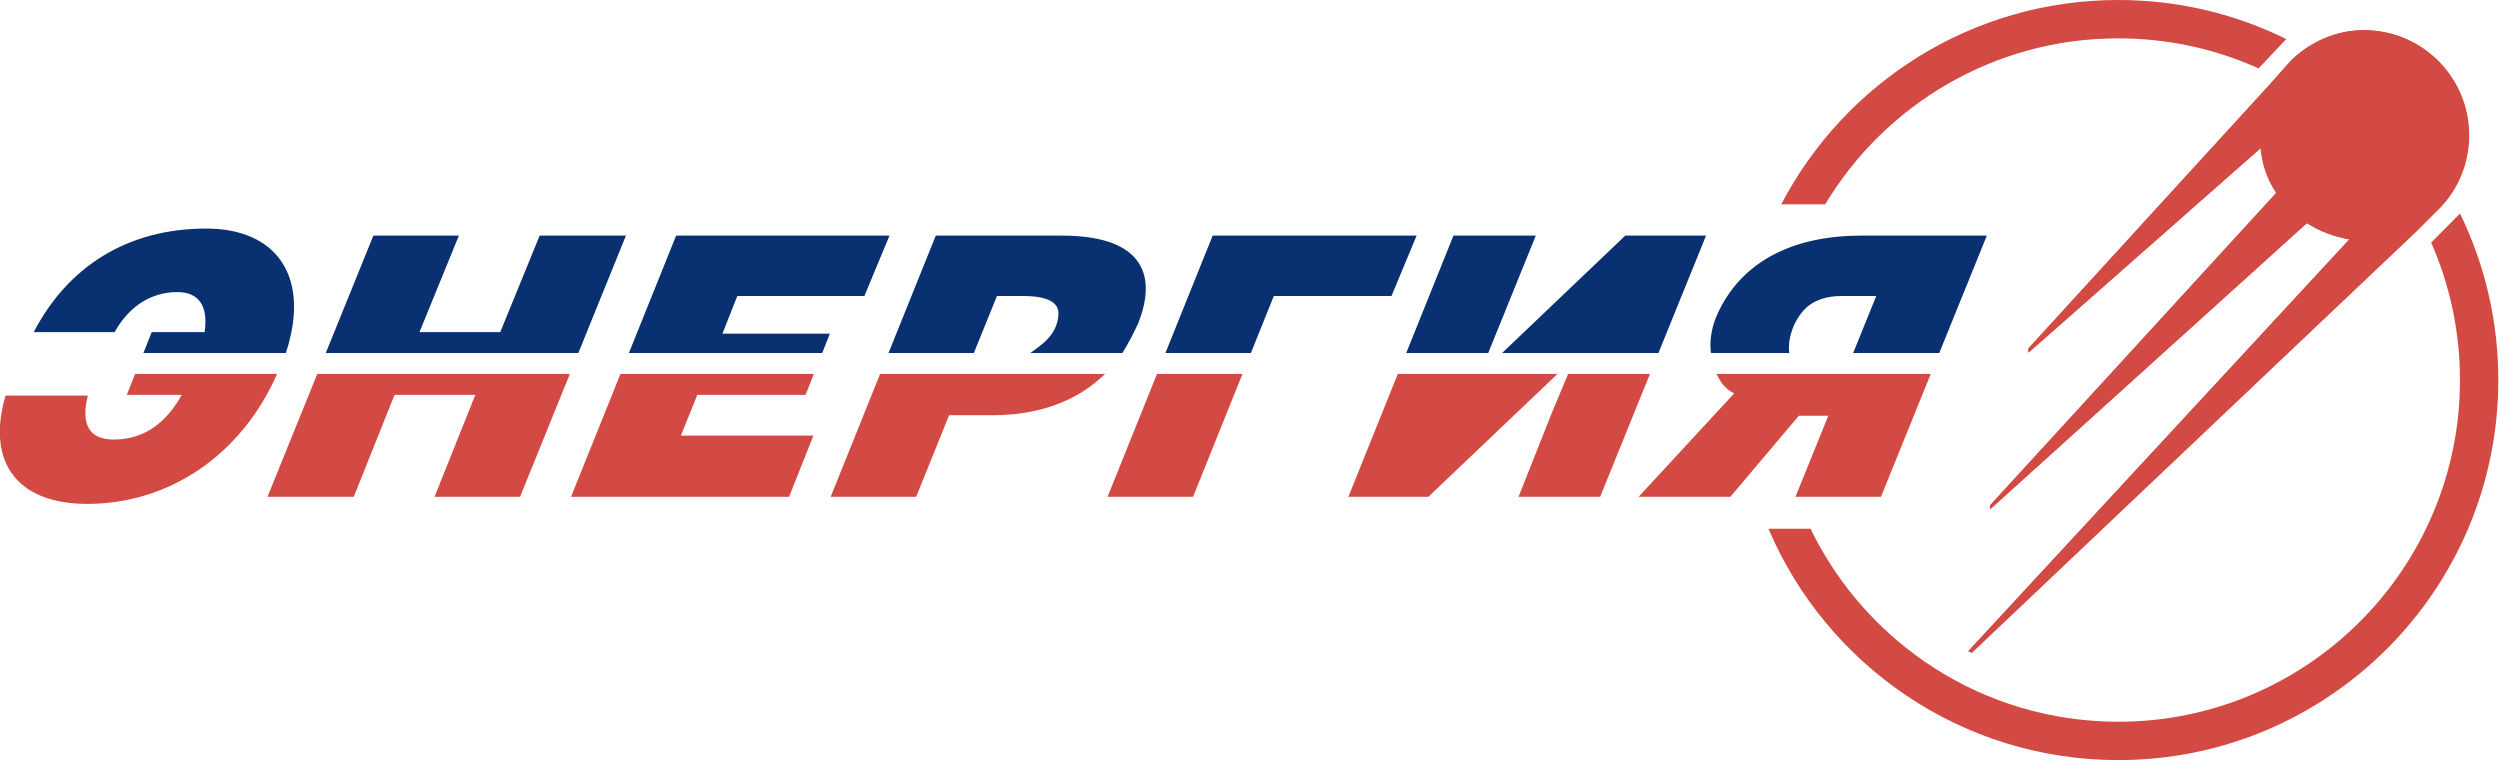
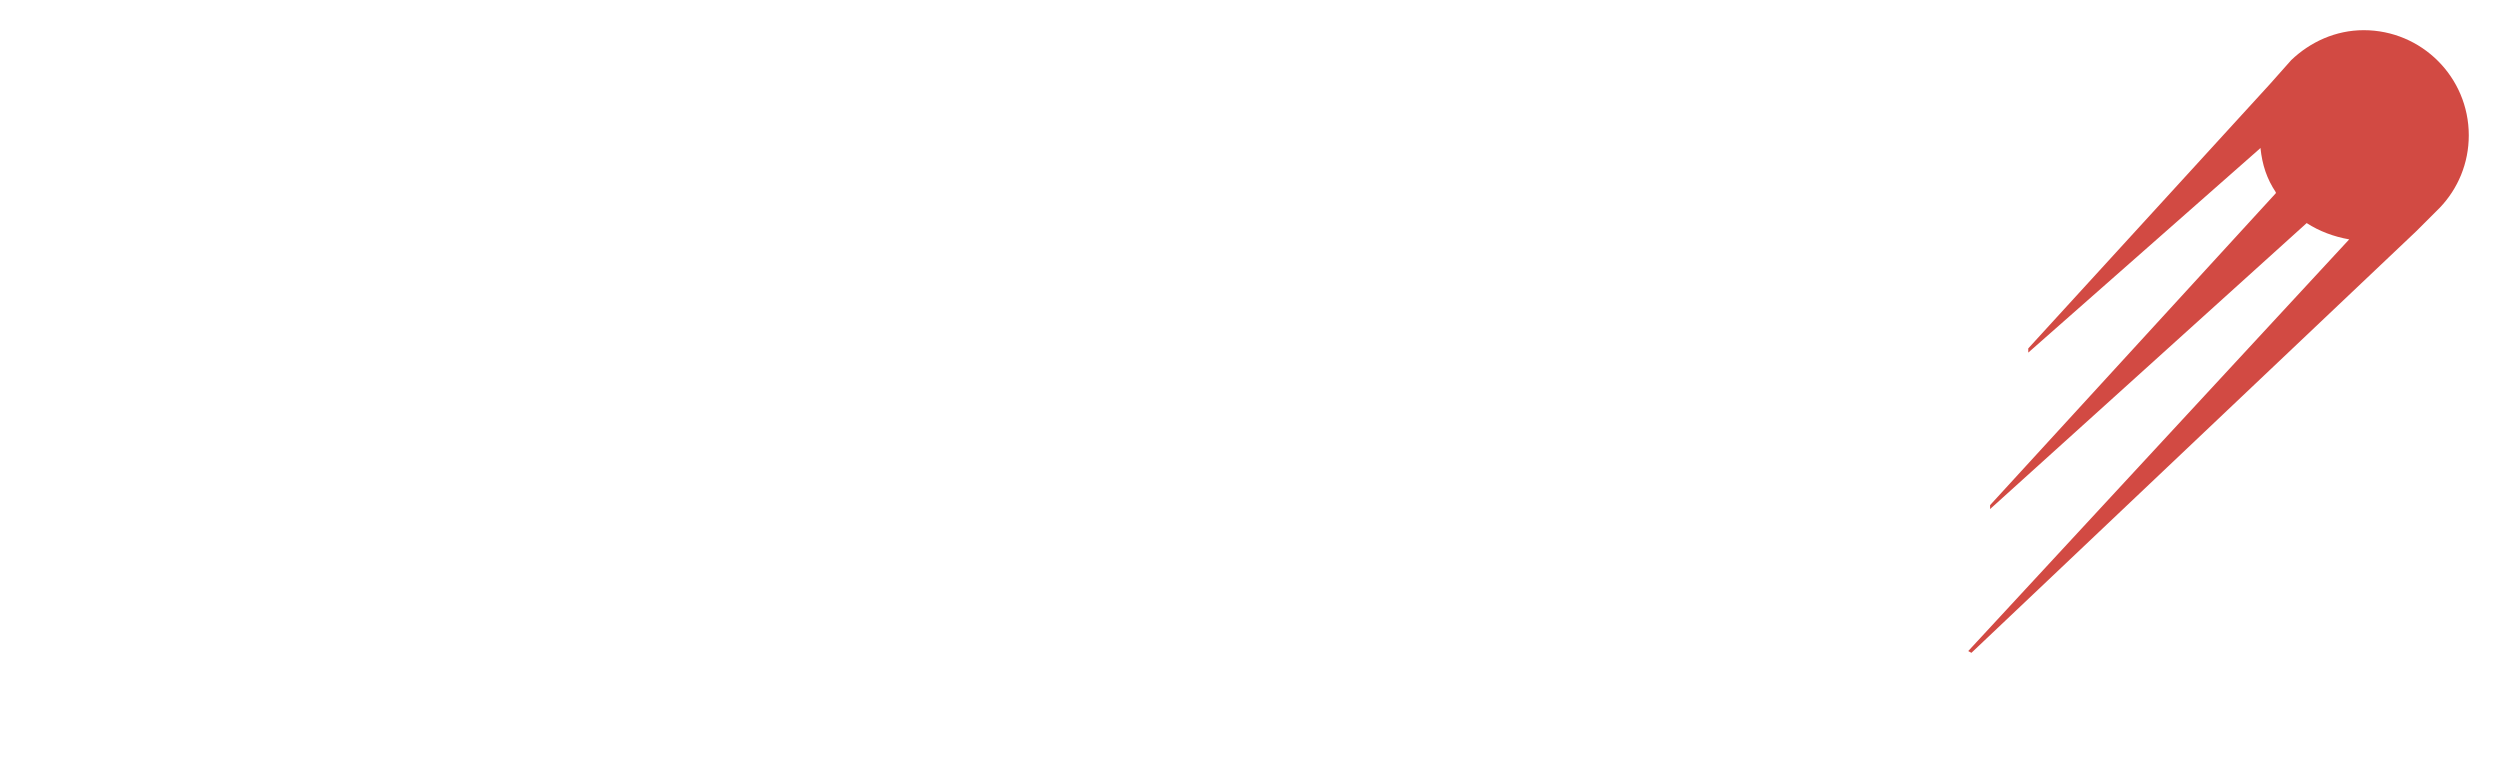
<svg xmlns="http://www.w3.org/2000/svg" width="842" height="256" viewBox="0 0 842 256" fill="none">
-   <path fill-rule="evenodd" clip-rule="evenodd" d="M501.231 118.896L517.261 79.357H489.523L473.614 118.896H501.231ZM547.385 79.357L505.905 118.896H558.565L574.596 79.357H547.385ZM477.111 79.357H408.424L392.512 118.896H421.3L429.022 99.696H468.656L477.111 79.357ZM378.008 118.896C379.857 116.021 381.696 112.426 383.324 108.941C390.455 90.981 383.056 79.357 357.702 79.357H315.167L299.256 118.896H327.993L335.774 99.696H343.961C349.074 99.63 356.724 100.295 356.492 105.745C356.182 112.921 350.589 116.242 347.035 118.896H378.008ZM276.916 118.896L279.507 112.378H243.308L248.328 99.696H291.129L299.578 79.357H227.721L211.81 118.896H276.916ZM181.755 79.357L168.49 111.854H141.283L154.547 79.357H125.75L109.719 118.896H194.786L210.814 79.357H181.755ZM96.279 118.896C104.797 92.892 92.913 76.978 69.48 76.978C42.955 76.978 22.828 89.78 11.37 111.854H38.605C43.39 103.261 50.816 98.375 59.707 98.375C66.943 98.375 70.213 103.002 68.913 111.854H51.097L48.3 118.896H48.434H96.279ZM653.14 118.896L669.167 79.357H626.898C600.745 79.357 584.628 90.45 577.759 107.358C576.325 111.183 575.756 115.225 576.253 118.896H602.641C601.798 113.195 605.143 105.62 609.764 102.51C612.003 101.004 615.321 99.693 620.228 99.693L631.918 99.696L624.146 118.896H653.14Z" fill="#093071" />
-   <path fill-rule="evenodd" clip-rule="evenodd" d="M528.15 125.939L522.551 139.322L511.451 167.329H538.928L555.71 125.939H528.15ZM470.78 125.939L454.126 167.329H481.071L524.569 125.939H470.78ZM389.678 125.939L373.021 167.329H401.821L418.469 125.939H389.678ZM296.421 125.939L279.767 167.329H308.564L319.655 139.85H334.189C350.604 139.85 363.269 134.698 372.192 125.939H296.421ZM271.315 132.981L274.115 125.939H208.975L192.321 167.329H265.767L273.954 146.719H229.311L234.859 132.981H271.315ZM106.864 125.939L90.082 167.329H119.144L132.885 132.981H160.096L146.355 167.329H175.155L191.931 125.939H106.864ZM42.705 132.981H61.234C56.461 141.504 49.344 148.04 38.31 148.04C29.059 148.04 27.473 141.698 29.587 133.249H1.851C0.79 136.901 0.185 140.318 0 143.487V147.399C0.868 161.542 11.407 169.708 29.325 169.708C57.287 169.708 81.433 152.962 93.328 125.939H45.504L42.705 132.981ZM615.772 140.026L604.708 167.329H633.505L650.284 125.939H621.293H611.521H578.147C579.483 128.908 581.412 131.332 584.104 132.456L551.876 167.329H582.783L605.847 140.026H615.772Z" fill="#D24A43" />
-   <path fill-rule="evenodd" clip-rule="evenodd" d="M683.263 117.347V118.76L761.165 50.133L761.466 49.819C762.075 55.615 763.604 60.195 766.642 64.771V65.075L670.407 170.129V171.45L777.029 75.137C781.301 77.886 786.17 79.713 791.352 80.626L663.04 219.283C663.413 219.473 663.759 219.688 664.119 219.879L813.929 77.886L821.872 69.956C827.975 63.557 831.627 55.007 831.627 45.559C831.627 26.031 815.784 10.165 796.238 10.165C786.787 10.165 778.237 14.127 771.833 20.238L764.522 28.47L683.263 117.347Z" fill="#D24B45" />
  <path fill-rule="evenodd" clip-rule="evenodd" d="M683.118 117.346V118.759L761.024 50.129L761.322 49.819C761.934 55.611 763.46 60.188 766.498 64.767V65.074L670.263 170.128V171.449L776.888 75.133C781.16 77.885 786.026 79.713 791.21 80.622L662.899 219.279C663.272 219.476 663.611 219.681 663.975 219.872L813.788 77.885L821.728 69.958C827.833 63.557 831.486 55.006 831.486 45.558C831.486 26.03 815.64 10.164 796.097 10.164C786.643 10.164 778.093 14.126 771.692 20.238L764.378 28.469L683.118 117.346Z" fill="#D24A43" />
-   <path fill-rule="evenodd" clip-rule="evenodd" d="M595.611 178.085C615.106 223.885 660.518 256 713.434 256C784.128 256 841.433 198.692 841.433 127.999C841.433 107.886 836.791 88.853 828.524 71.916L818.816 81.704C825.05 95.868 828.518 111.53 828.518 128.002C828.518 191.558 776.994 243.082 713.434 243.082C667.832 243.082 628.424 216.551 609.797 178.085H595.611ZM760.698 23.04L770.018 13.157C752.955 4.734 733.746 1.7194e-06 713.434 1.7194e-06C664.096 1.7194e-06 621.287 27.923 599.919 68.819H614.725C634.843 35.329 671.523 12.918 713.434 12.918C730.279 12.918 746.277 16.538 760.698 23.04" fill="#D24A43" />
</svg>